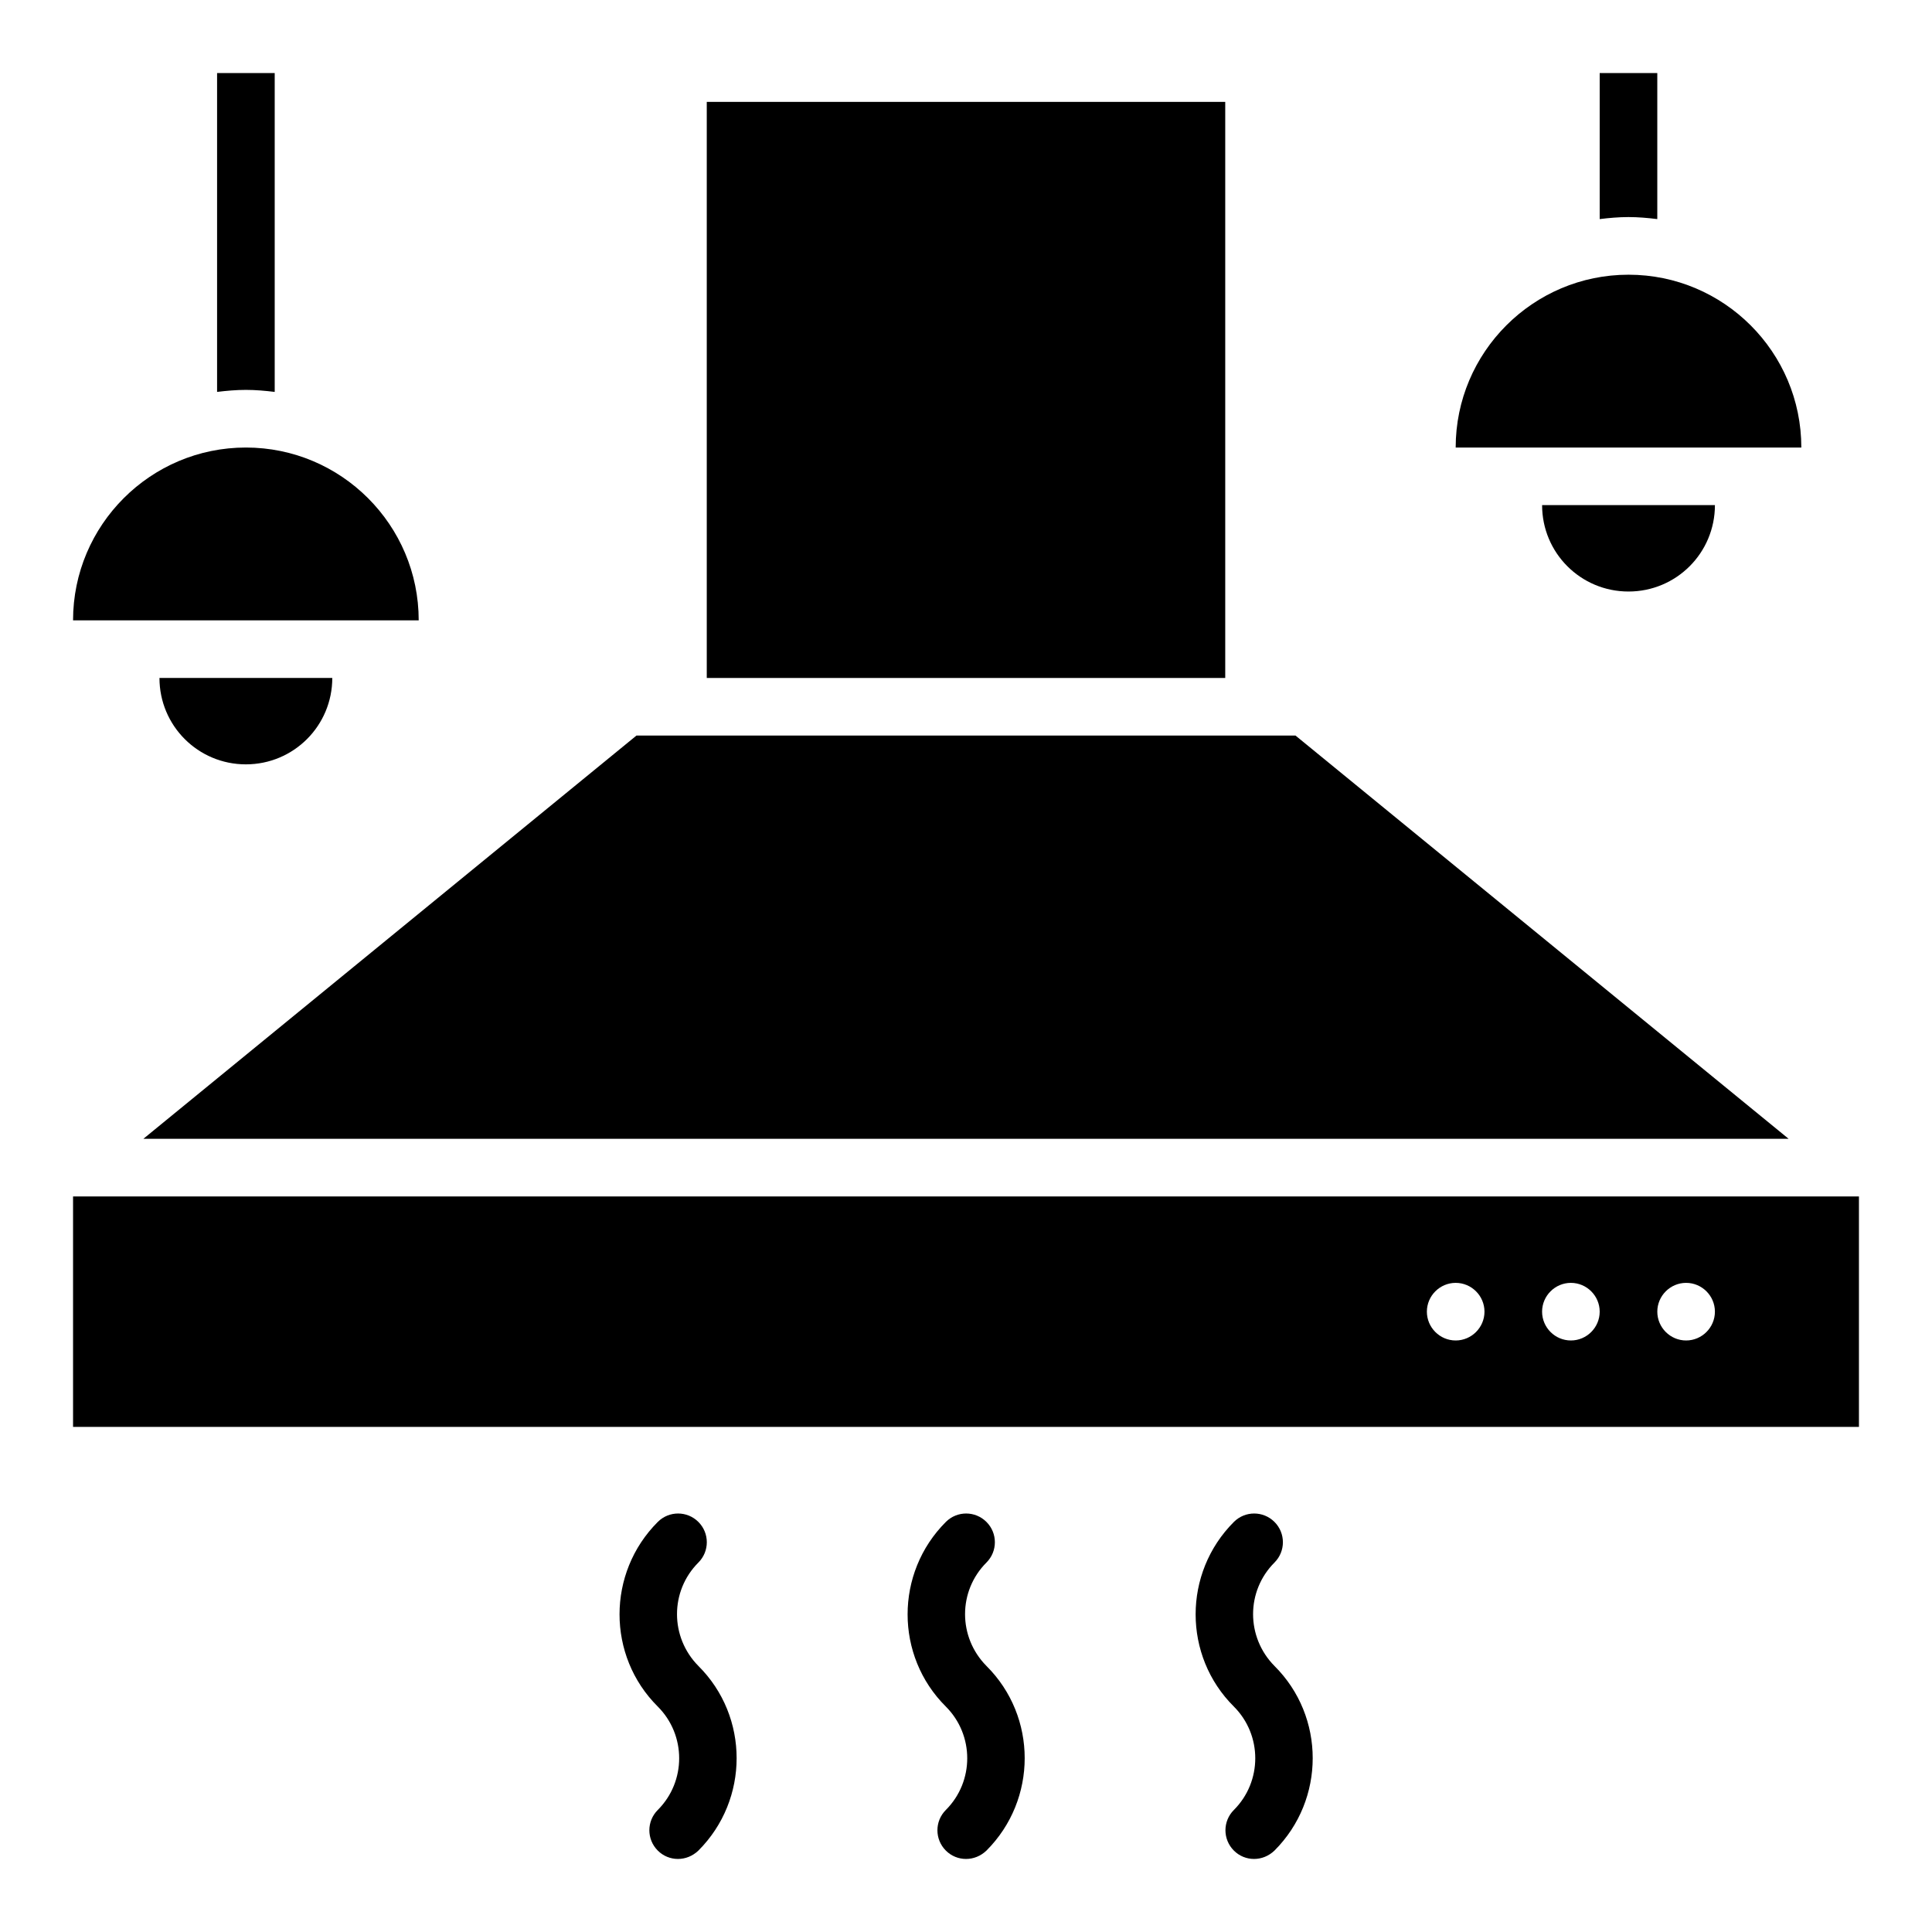
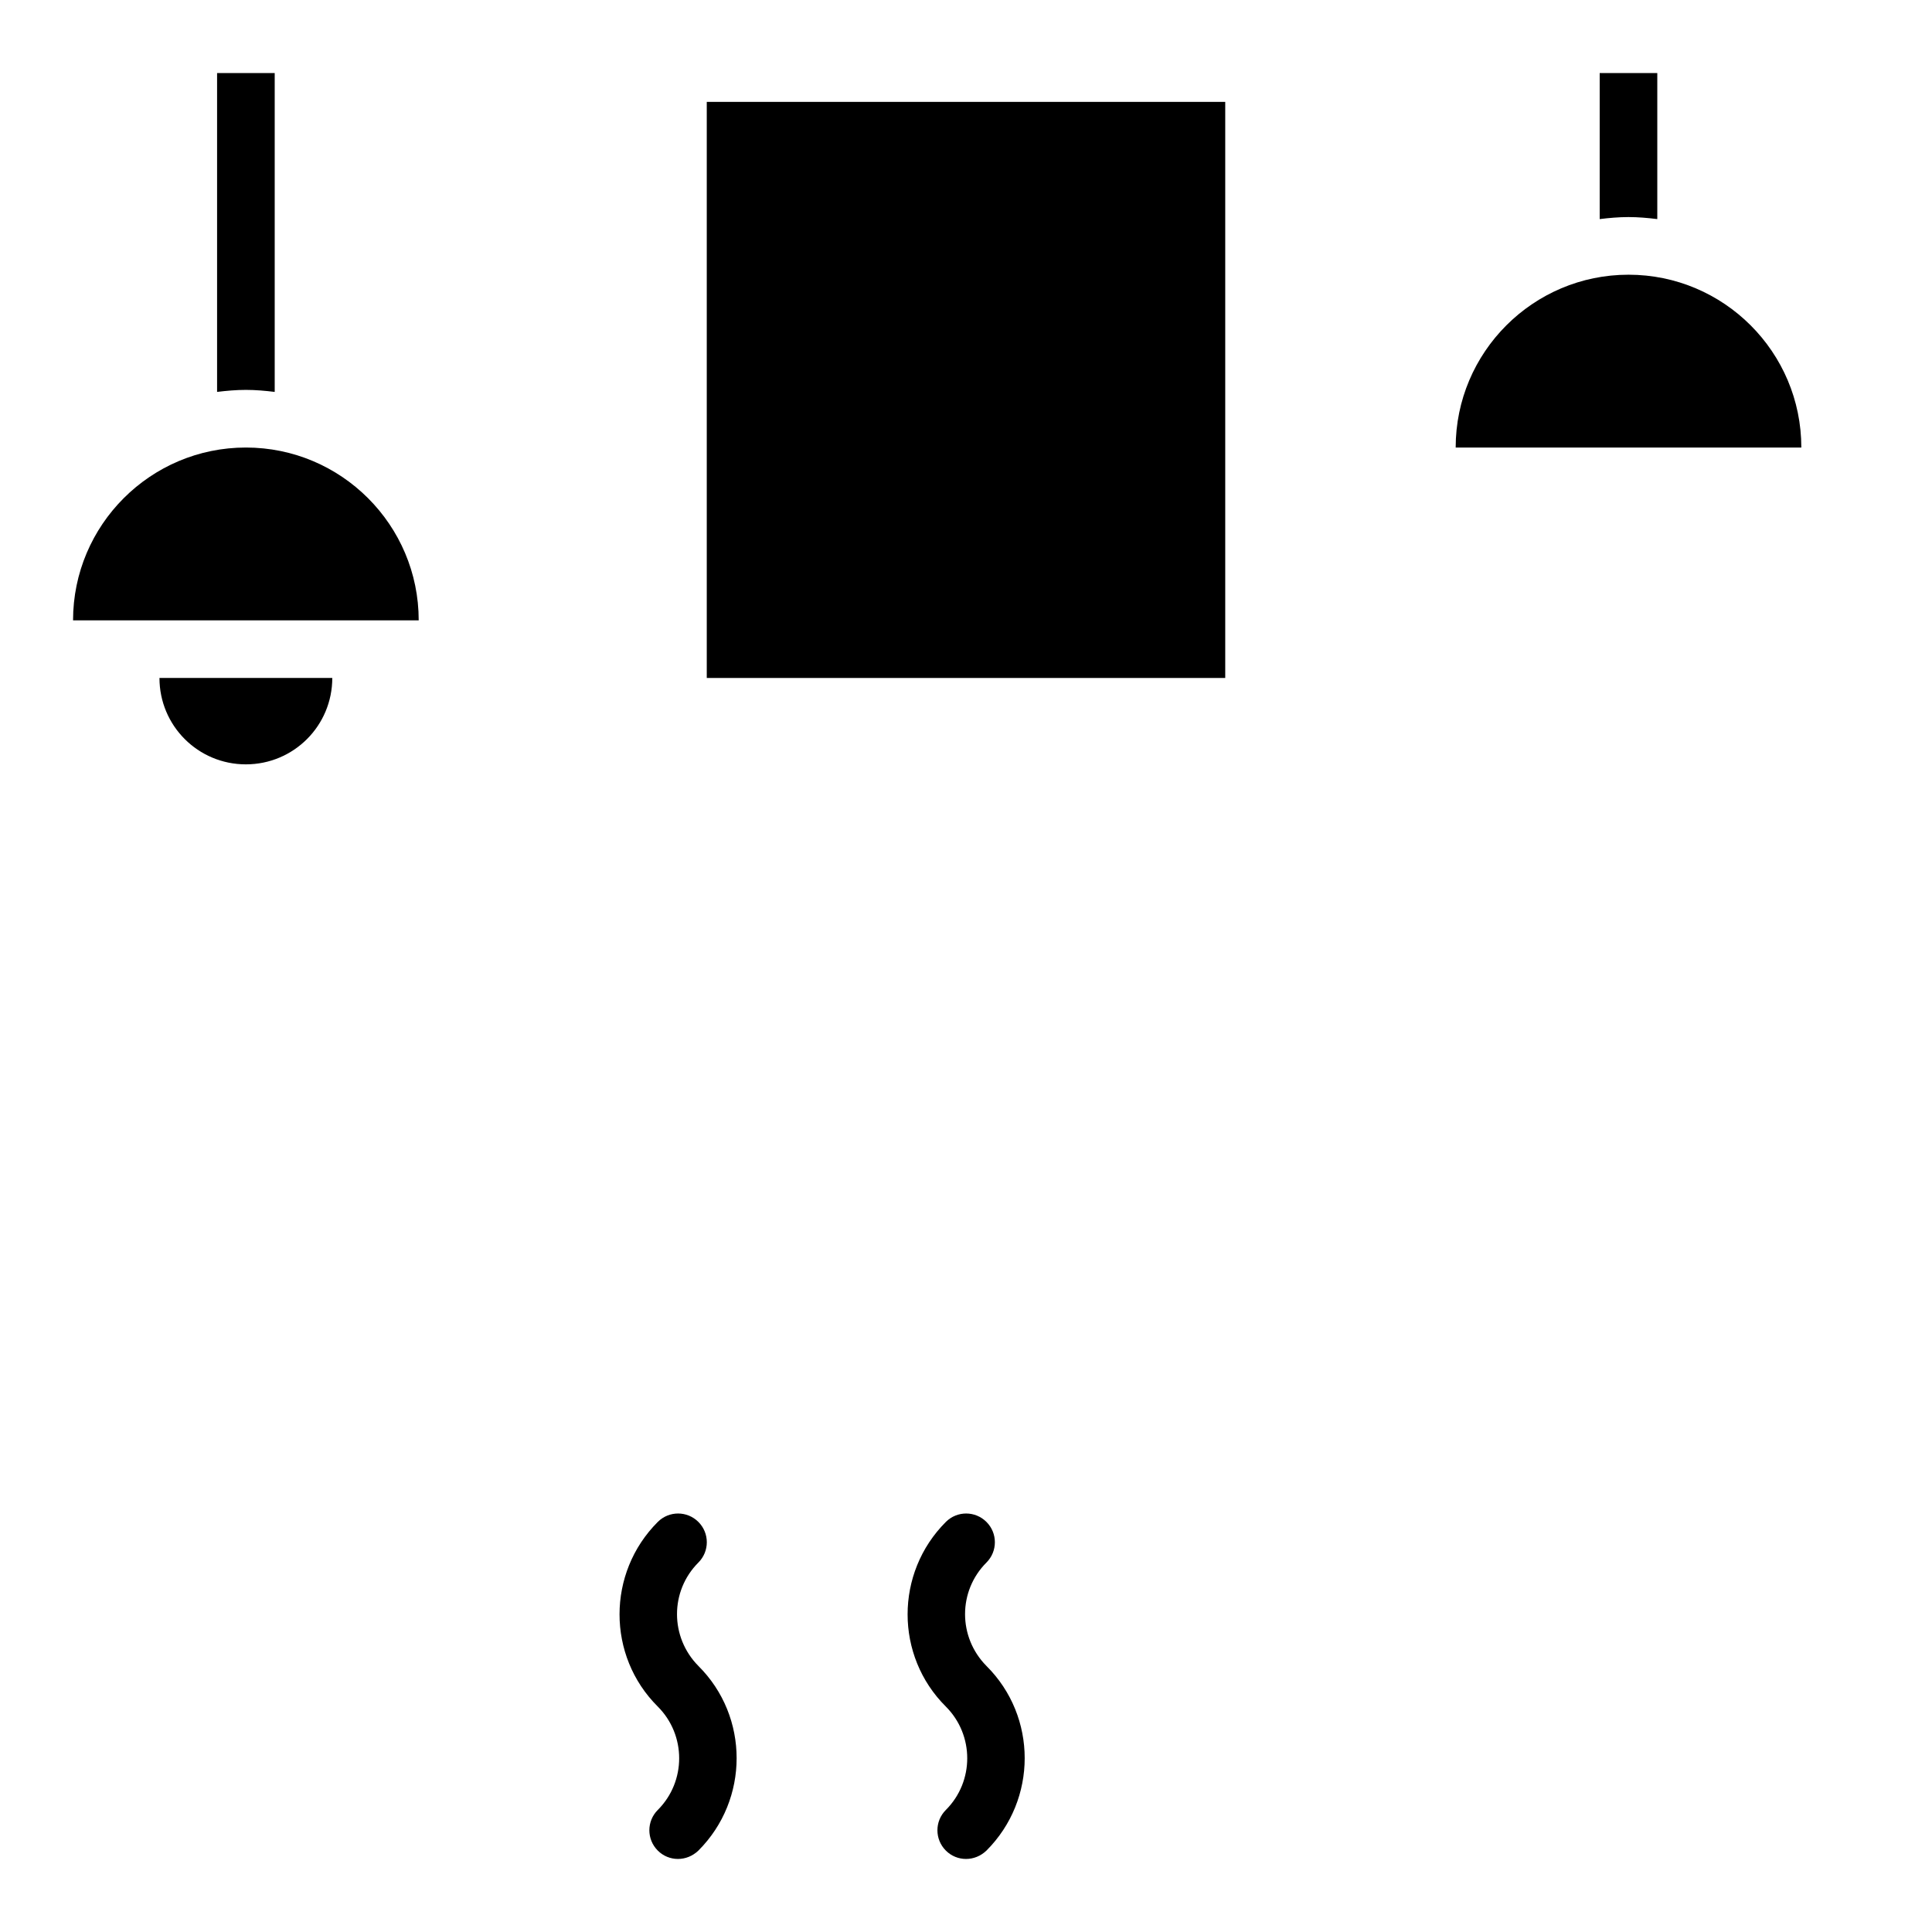
<svg xmlns="http://www.w3.org/2000/svg" fill="#000000" width="800px" height="800px" version="1.1" viewBox="144 144 512 512">
  <g>
    <path d="m209.16 262.6c-25.266 0-45.801 20.535-45.801 45.801h91.602c0-25.27-20.531-45.801-45.801-45.801z" />
    <path d="m232.06 323.66h-45.801c0 12.672 10.23 22.902 22.902 22.902 12.668-0.004 22.898-10.23 22.898-22.902z" />
-     <path d="m575.57 216.8c-25.266 0-45.801 20.535-45.801 45.801h91.602c0-25.27-20.535-45.801-45.801-45.801z" />
-     <path d="m575.57 300.76c12.672 0 22.902-10.23 22.902-22.902h-45.801c-0.004 12.676 10.227 22.902 22.898 22.902z" />
+     <path d="m575.57 216.8c-25.266 0-45.801 20.535-45.801 45.801h91.602c0-25.27-20.535-45.801-45.801-45.801" />
    <path d="m331.3 171h137.4v152.67h-137.4z" />
    <path d="m405.42 558.09c2.977-2.977 2.977-7.785 0-10.762-2.977-2.977-7.785-2.977-10.762 0-13.512 13.512-13.512 35.496 0 48.93 7.559 7.559 7.559 19.848 0 27.402-2.977 2.977-2.977 7.785 0 10.762 1.449 1.453 3.359 2.219 5.344 2.219s3.894-0.762 5.418-2.215c13.512-13.512 13.512-35.496 0-48.93-7.559-7.633-7.559-19.848 0-27.406z" />
    <path d="m329.08 558.09c2.977-2.977 2.977-7.785 0-10.762-2.977-2.977-7.785-2.977-10.762 0-13.512 13.512-13.512 35.496 0 48.93 7.559 7.559 7.559 19.848 0 27.402-2.977 2.977-2.977 7.785 0 10.762 1.449 1.453 3.359 2.219 5.344 2.219 1.984 0 3.894-0.762 5.418-2.215 13.512-13.512 13.512-35.496 0-48.93-7.555-7.633-7.555-19.848 0-27.406z" />
-     <path d="m481.75 558.09c2.977-2.977 2.977-7.785 0-10.762-2.977-2.977-7.785-2.977-10.762 0-13.512 13.512-13.512 35.496 0 48.93 7.559 7.559 7.559 19.848 0 27.402-2.977 2.977-2.977 7.785 0 10.762 1.449 1.453 3.356 2.219 5.34 2.219s3.894-0.762 5.418-2.215c13.512-13.512 13.512-35.496 0-48.93-7.555-7.633-7.555-19.848 0.004-27.406z" />
    <path d="m216.8 247.86v-84.504h-15.27v84.504c2.519-0.305 5.039-0.535 7.633-0.535 2.598 0 5.117 0.23 7.637 0.535z" />
    <path d="m583.2 202.06v-38.703h-15.266v38.703c2.516-0.305 5.035-0.535 7.633-0.535 2.594 0 5.113 0.23 7.633 0.535z" />
-     <path d="m618.01 445.8-130.69-106.87h-174.65l-130.68 106.87z" />
-     <path d="m163.36 461.07v61.066h473.28v-61.066zm366.41 38.168c-4.199 0-7.633-3.434-7.633-7.633 0-4.199 3.434-7.633 7.633-7.633s7.633 3.434 7.633 7.633c0 4.195-3.438 7.633-7.633 7.633zm30.531 0c-4.199 0-7.633-3.434-7.633-7.633 0-4.199 3.434-7.633 7.633-7.633s7.633 3.434 7.633 7.633c0 4.195-3.434 7.633-7.633 7.633zm30.535 0c-4.199 0-7.633-3.434-7.633-7.633 0-4.199 3.434-7.633 7.633-7.633 4.199 0 7.633 3.434 7.633 7.633 0 4.195-3.434 7.633-7.633 7.633z" />
  </g>
</svg>